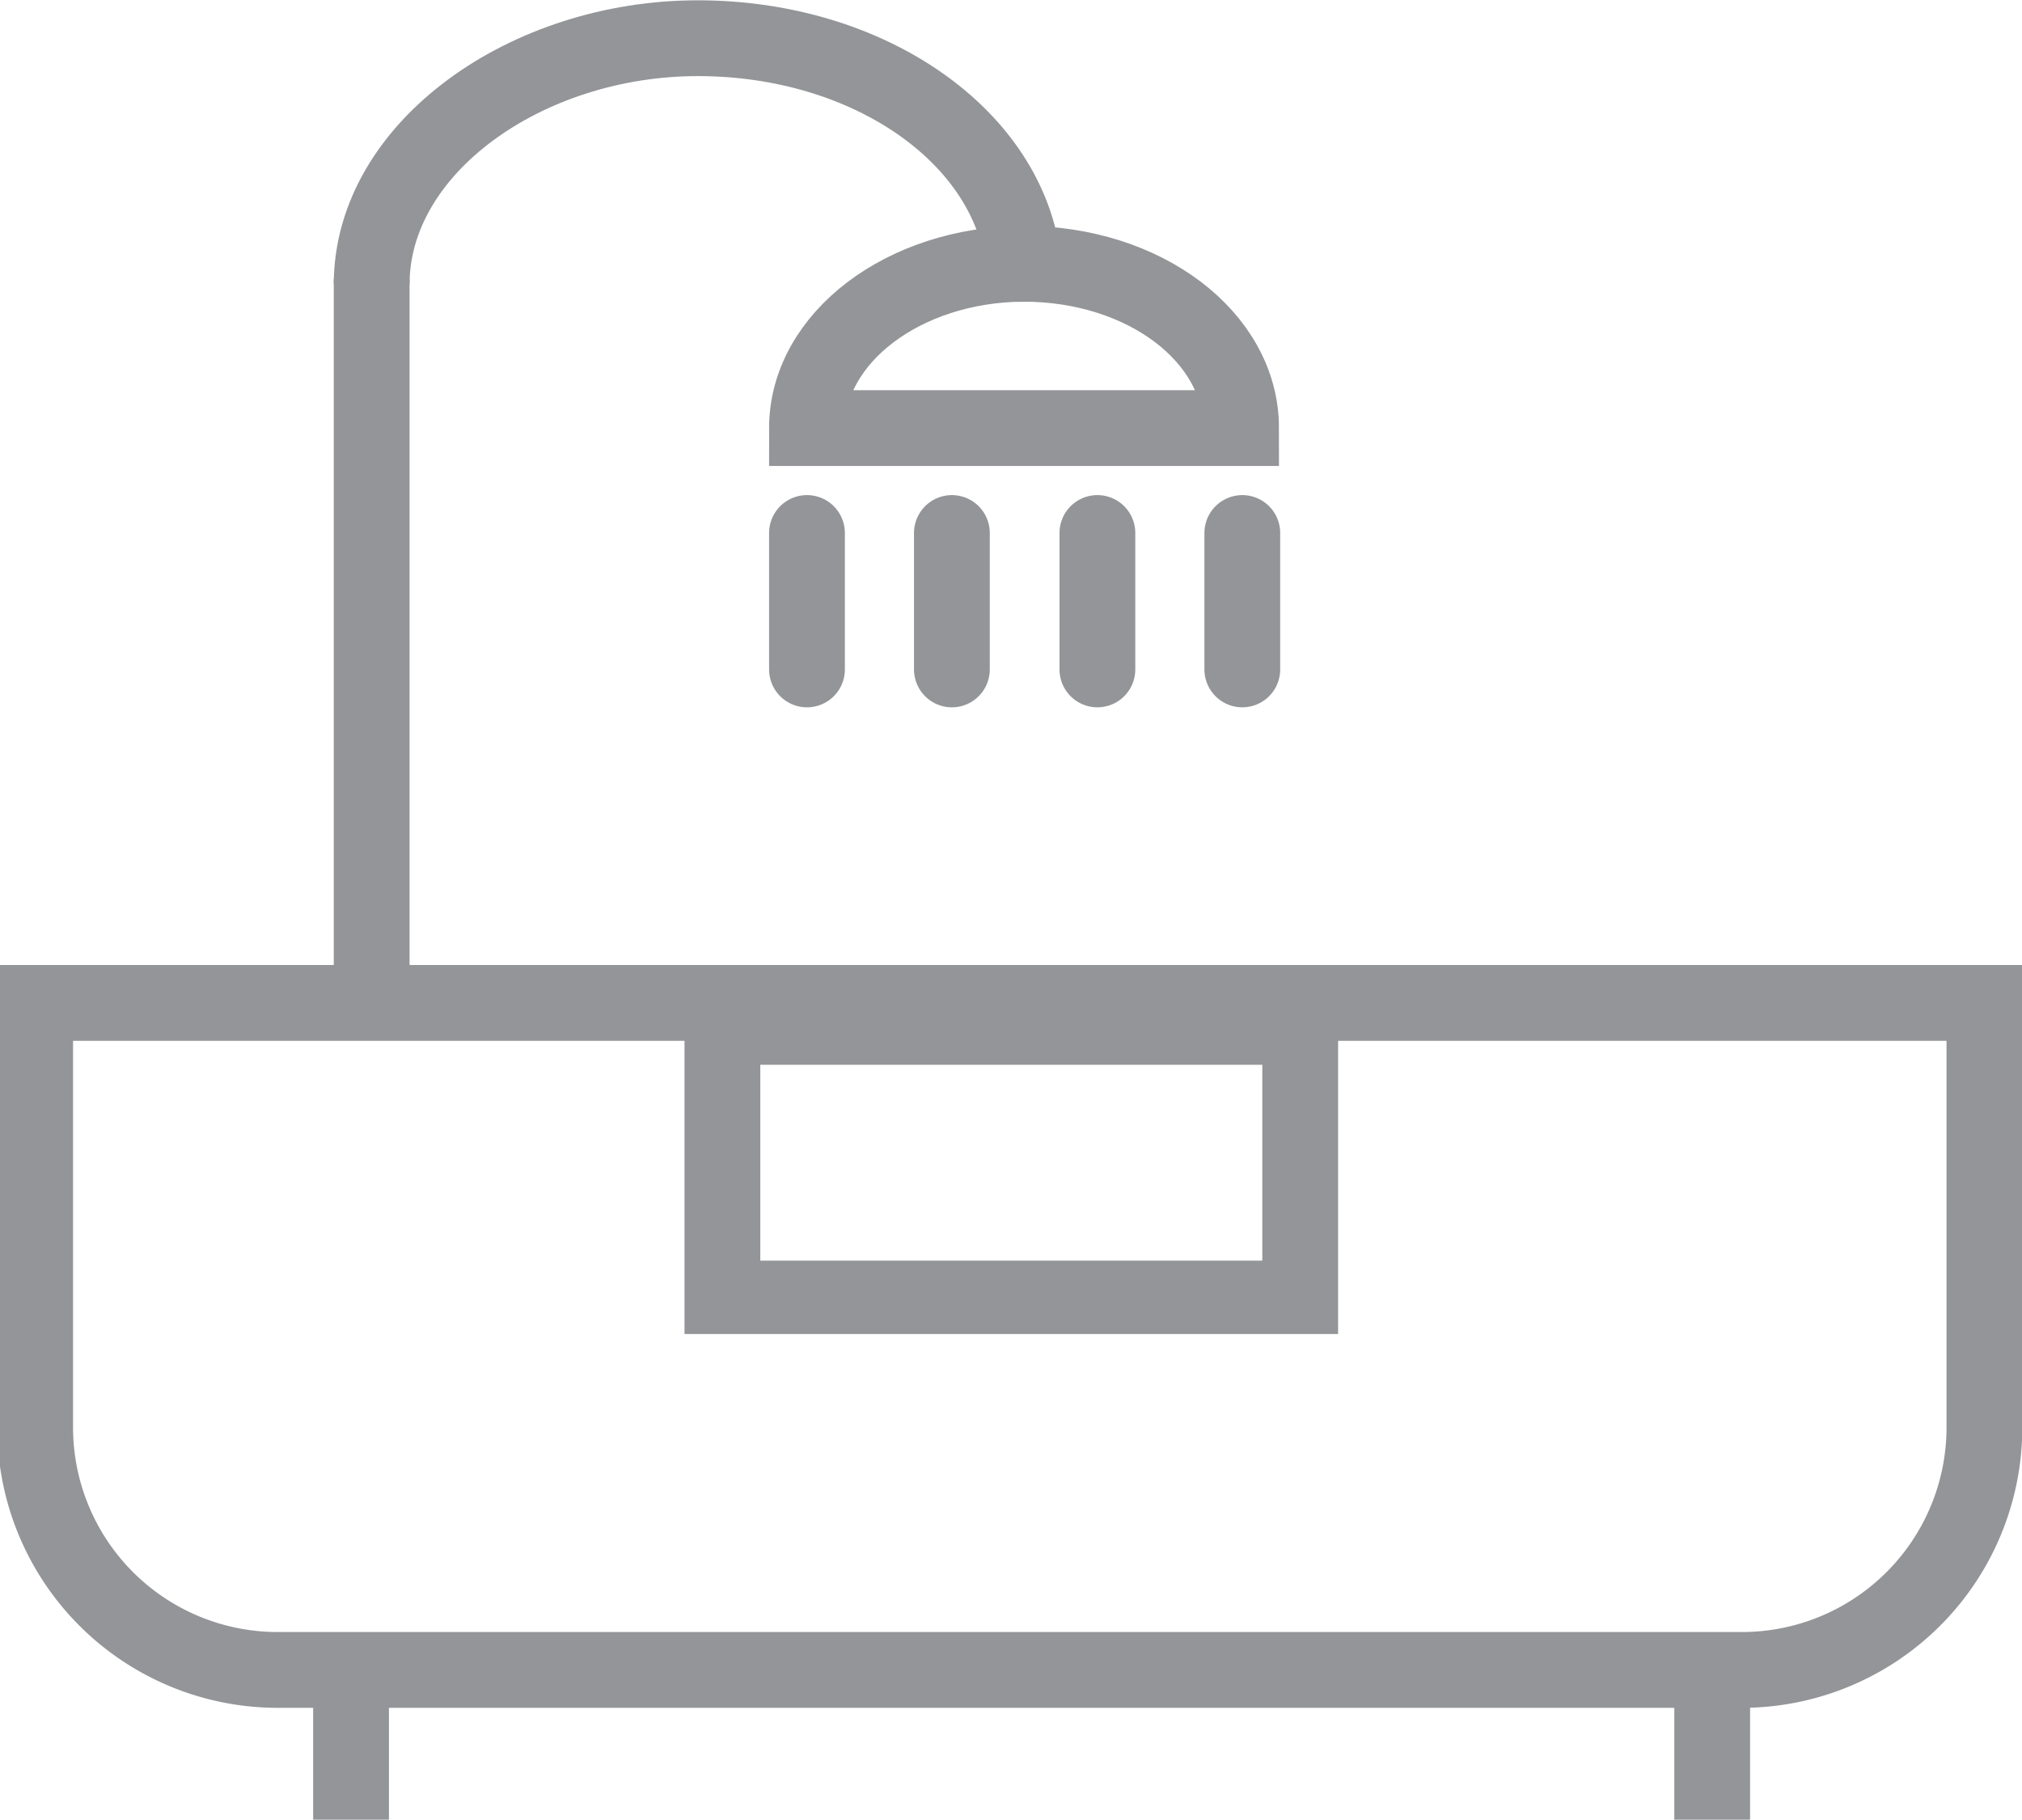
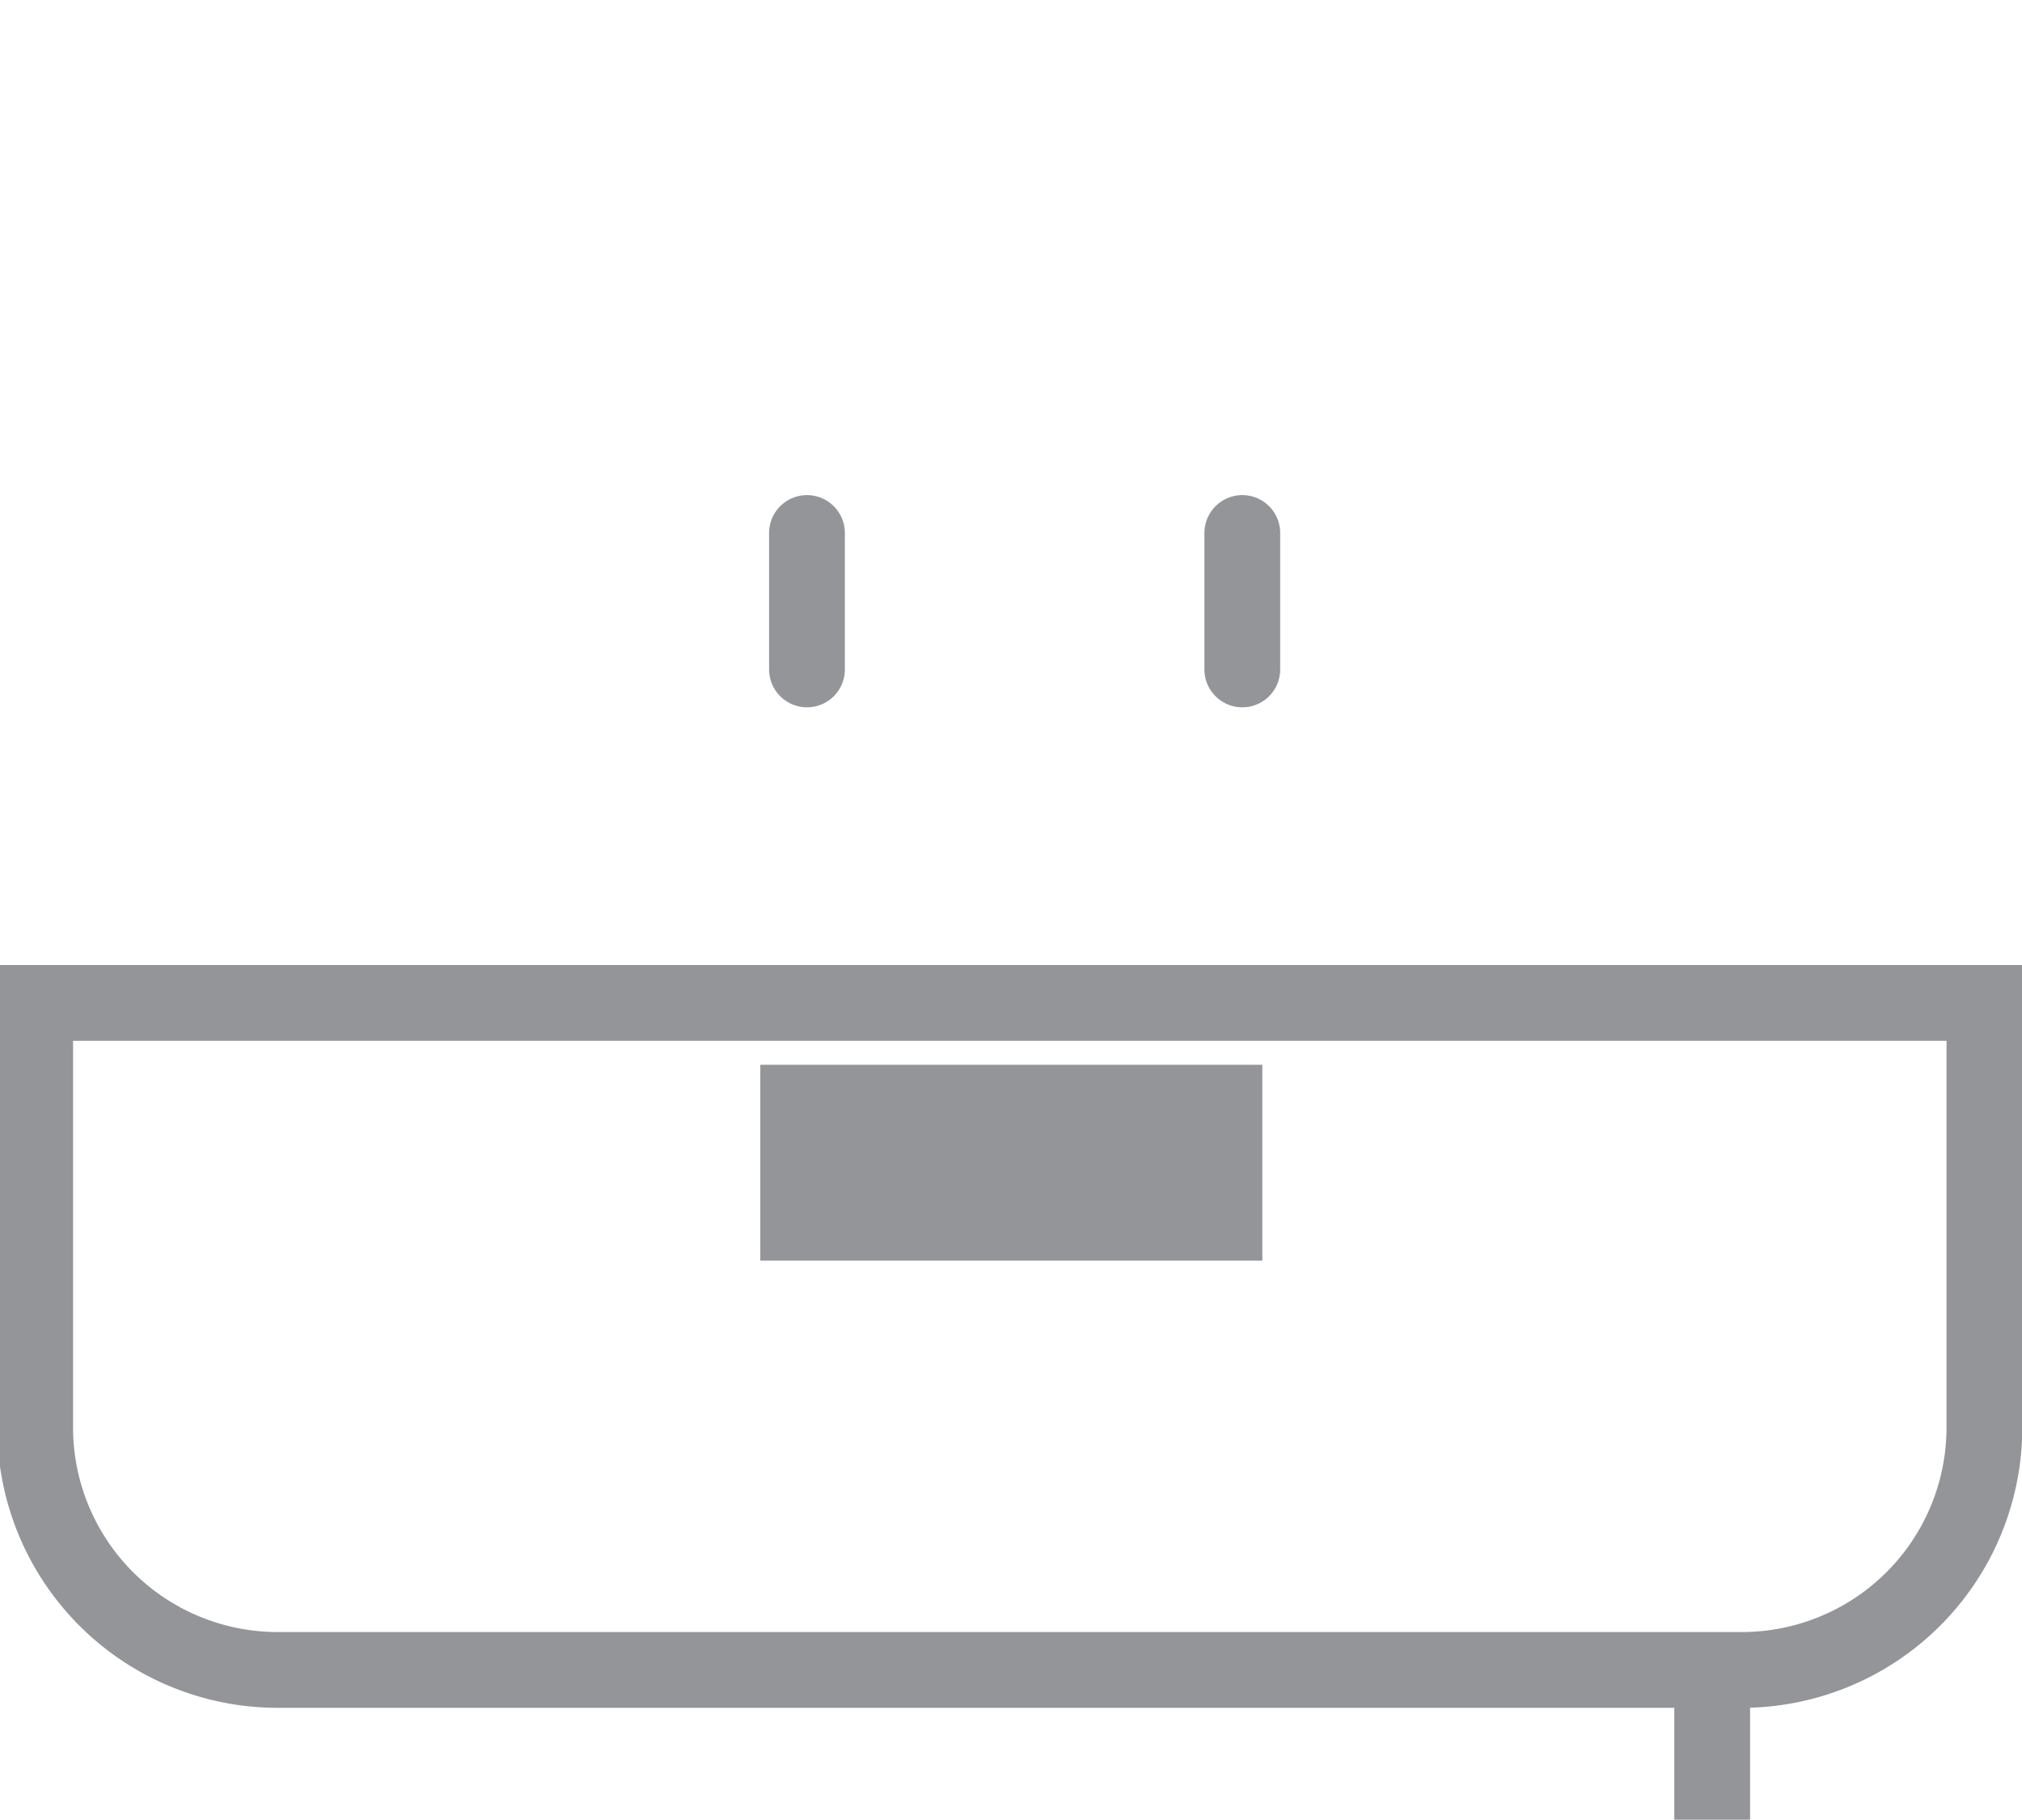
<svg xmlns="http://www.w3.org/2000/svg" viewBox="0 0 33.35 30.01">
  <defs>
    <style>.cls-1,.cls-3{fill:none;stroke:#939598;stroke-miterlimit:10;stroke-width:1.25px;}.cls-2{fill:#939598;}.cls-3{stroke-linecap:round;}</style>
  </defs>
  <title>Baños completos</title>
  <g id="Layer_2" data-name="Layer 2">
    <g id="Layer_1-2" data-name="Layer 1">
      <path class="cls-1" d="M.63,16.54h32.1a0,0,0,0,1,0,0v7a4,4,0,0,1-4,4H4.58a4,4,0,0,1-4-4v-7A0,0,0,0,1,.63,16.54Z" />
-       <polyline class="cls-1" points="6.13 16.87 6.13 12.5 6.13 4.6" />
-       <path class="cls-1" d="M13.31,7.06c0-1.49,1.6-2.7,3.57-2.71h0c2,0,3.59,1.21,3.59,2.71H13.31c0-1.49,1.6-2.7,3.57-2.71C16.65,2.26,14.34.63,11.51.63S6.13,2.44,6.13,4.69" />
-       <path class="cls-2" d="M20.82,17.56v3.23H12.54V17.56h8.28m1.25-1.25H11.29V22H22.07V16.31Z" />
+       <path class="cls-2" d="M20.82,17.56v3.23H12.54V17.56h8.28m1.25-1.25H11.29H22.07V16.31Z" />
      <line class="cls-3" x1="13.31" y1="8.79" x2="13.31" y2="11.04" />
      <line class="cls-3" x1="20.49" y1="8.79" x2="20.49" y2="11.04" />
-       <line class="cls-3" x1="15.7" y1="8.79" x2="15.7" y2="11.04" />
-       <line class="cls-3" x1="18.1" y1="8.79" x2="18.1" y2="11.04" />
-       <line class="cls-1" x1="5.79" y1="27.76" x2="5.79" y2="30.01" />
      <line class="cls-1" x1="28.24" y1="27.76" x2="28.24" y2="30.01" />
    </g>
  </g>
</svg>